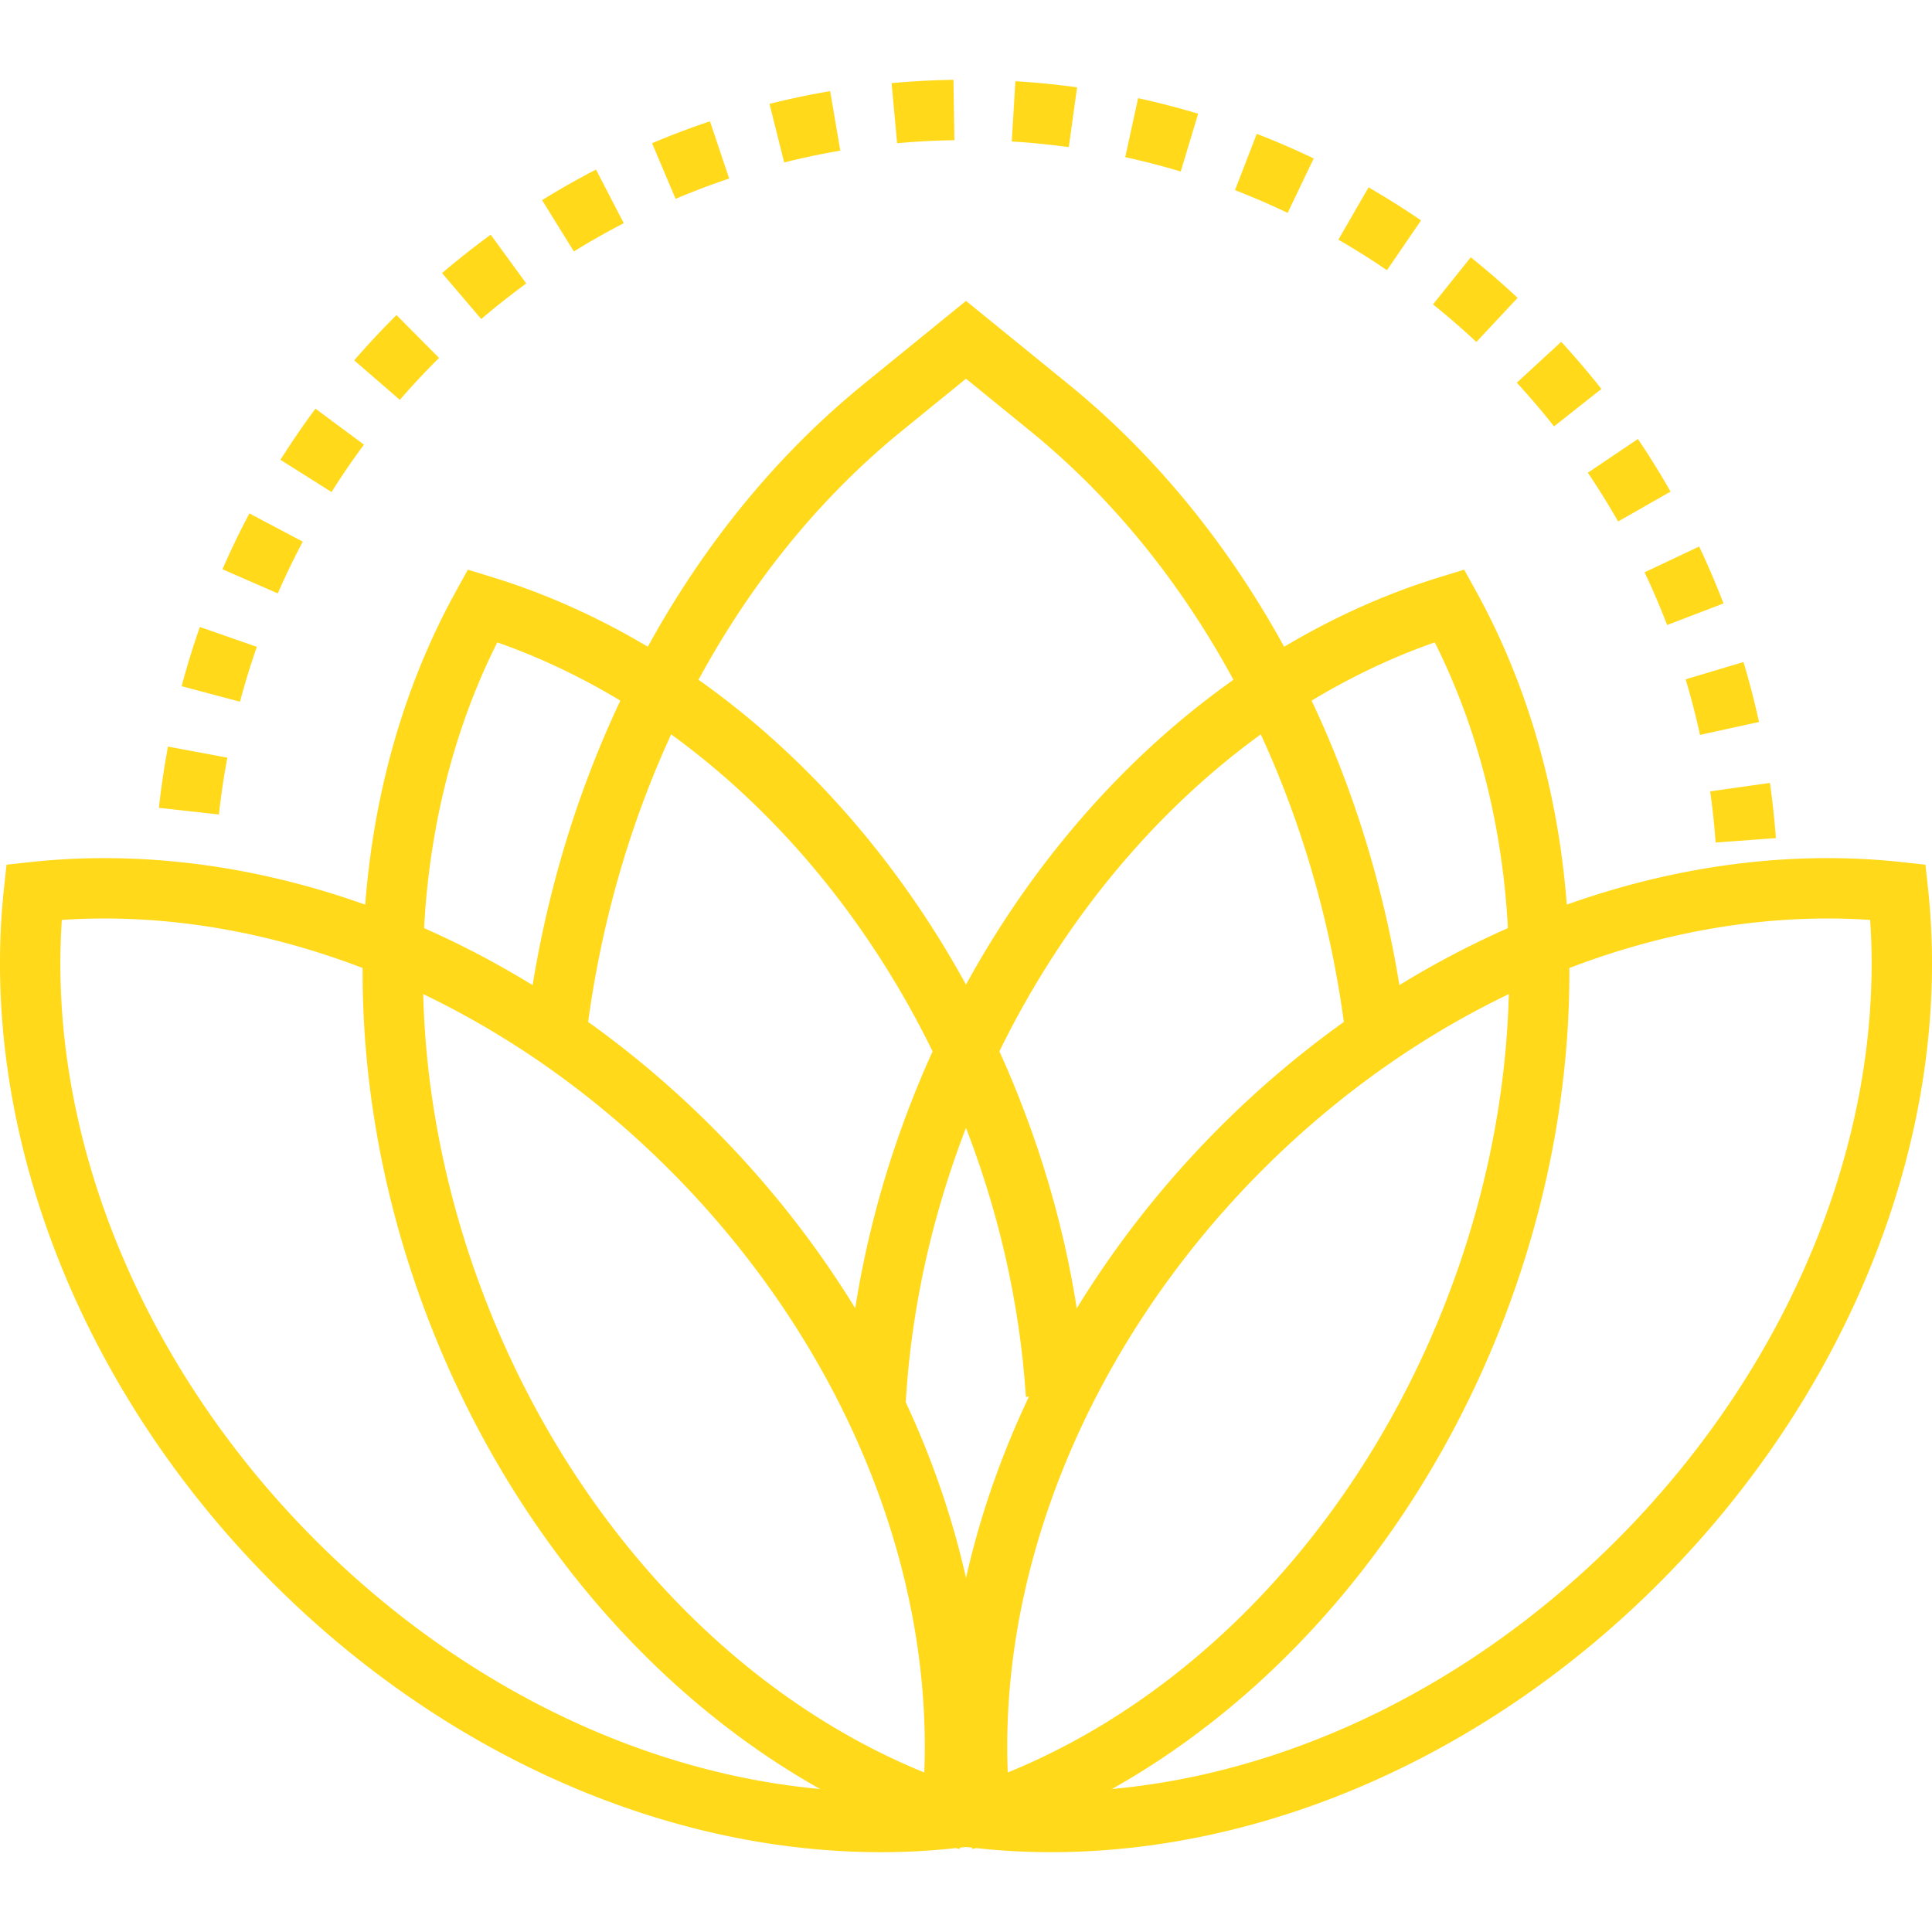
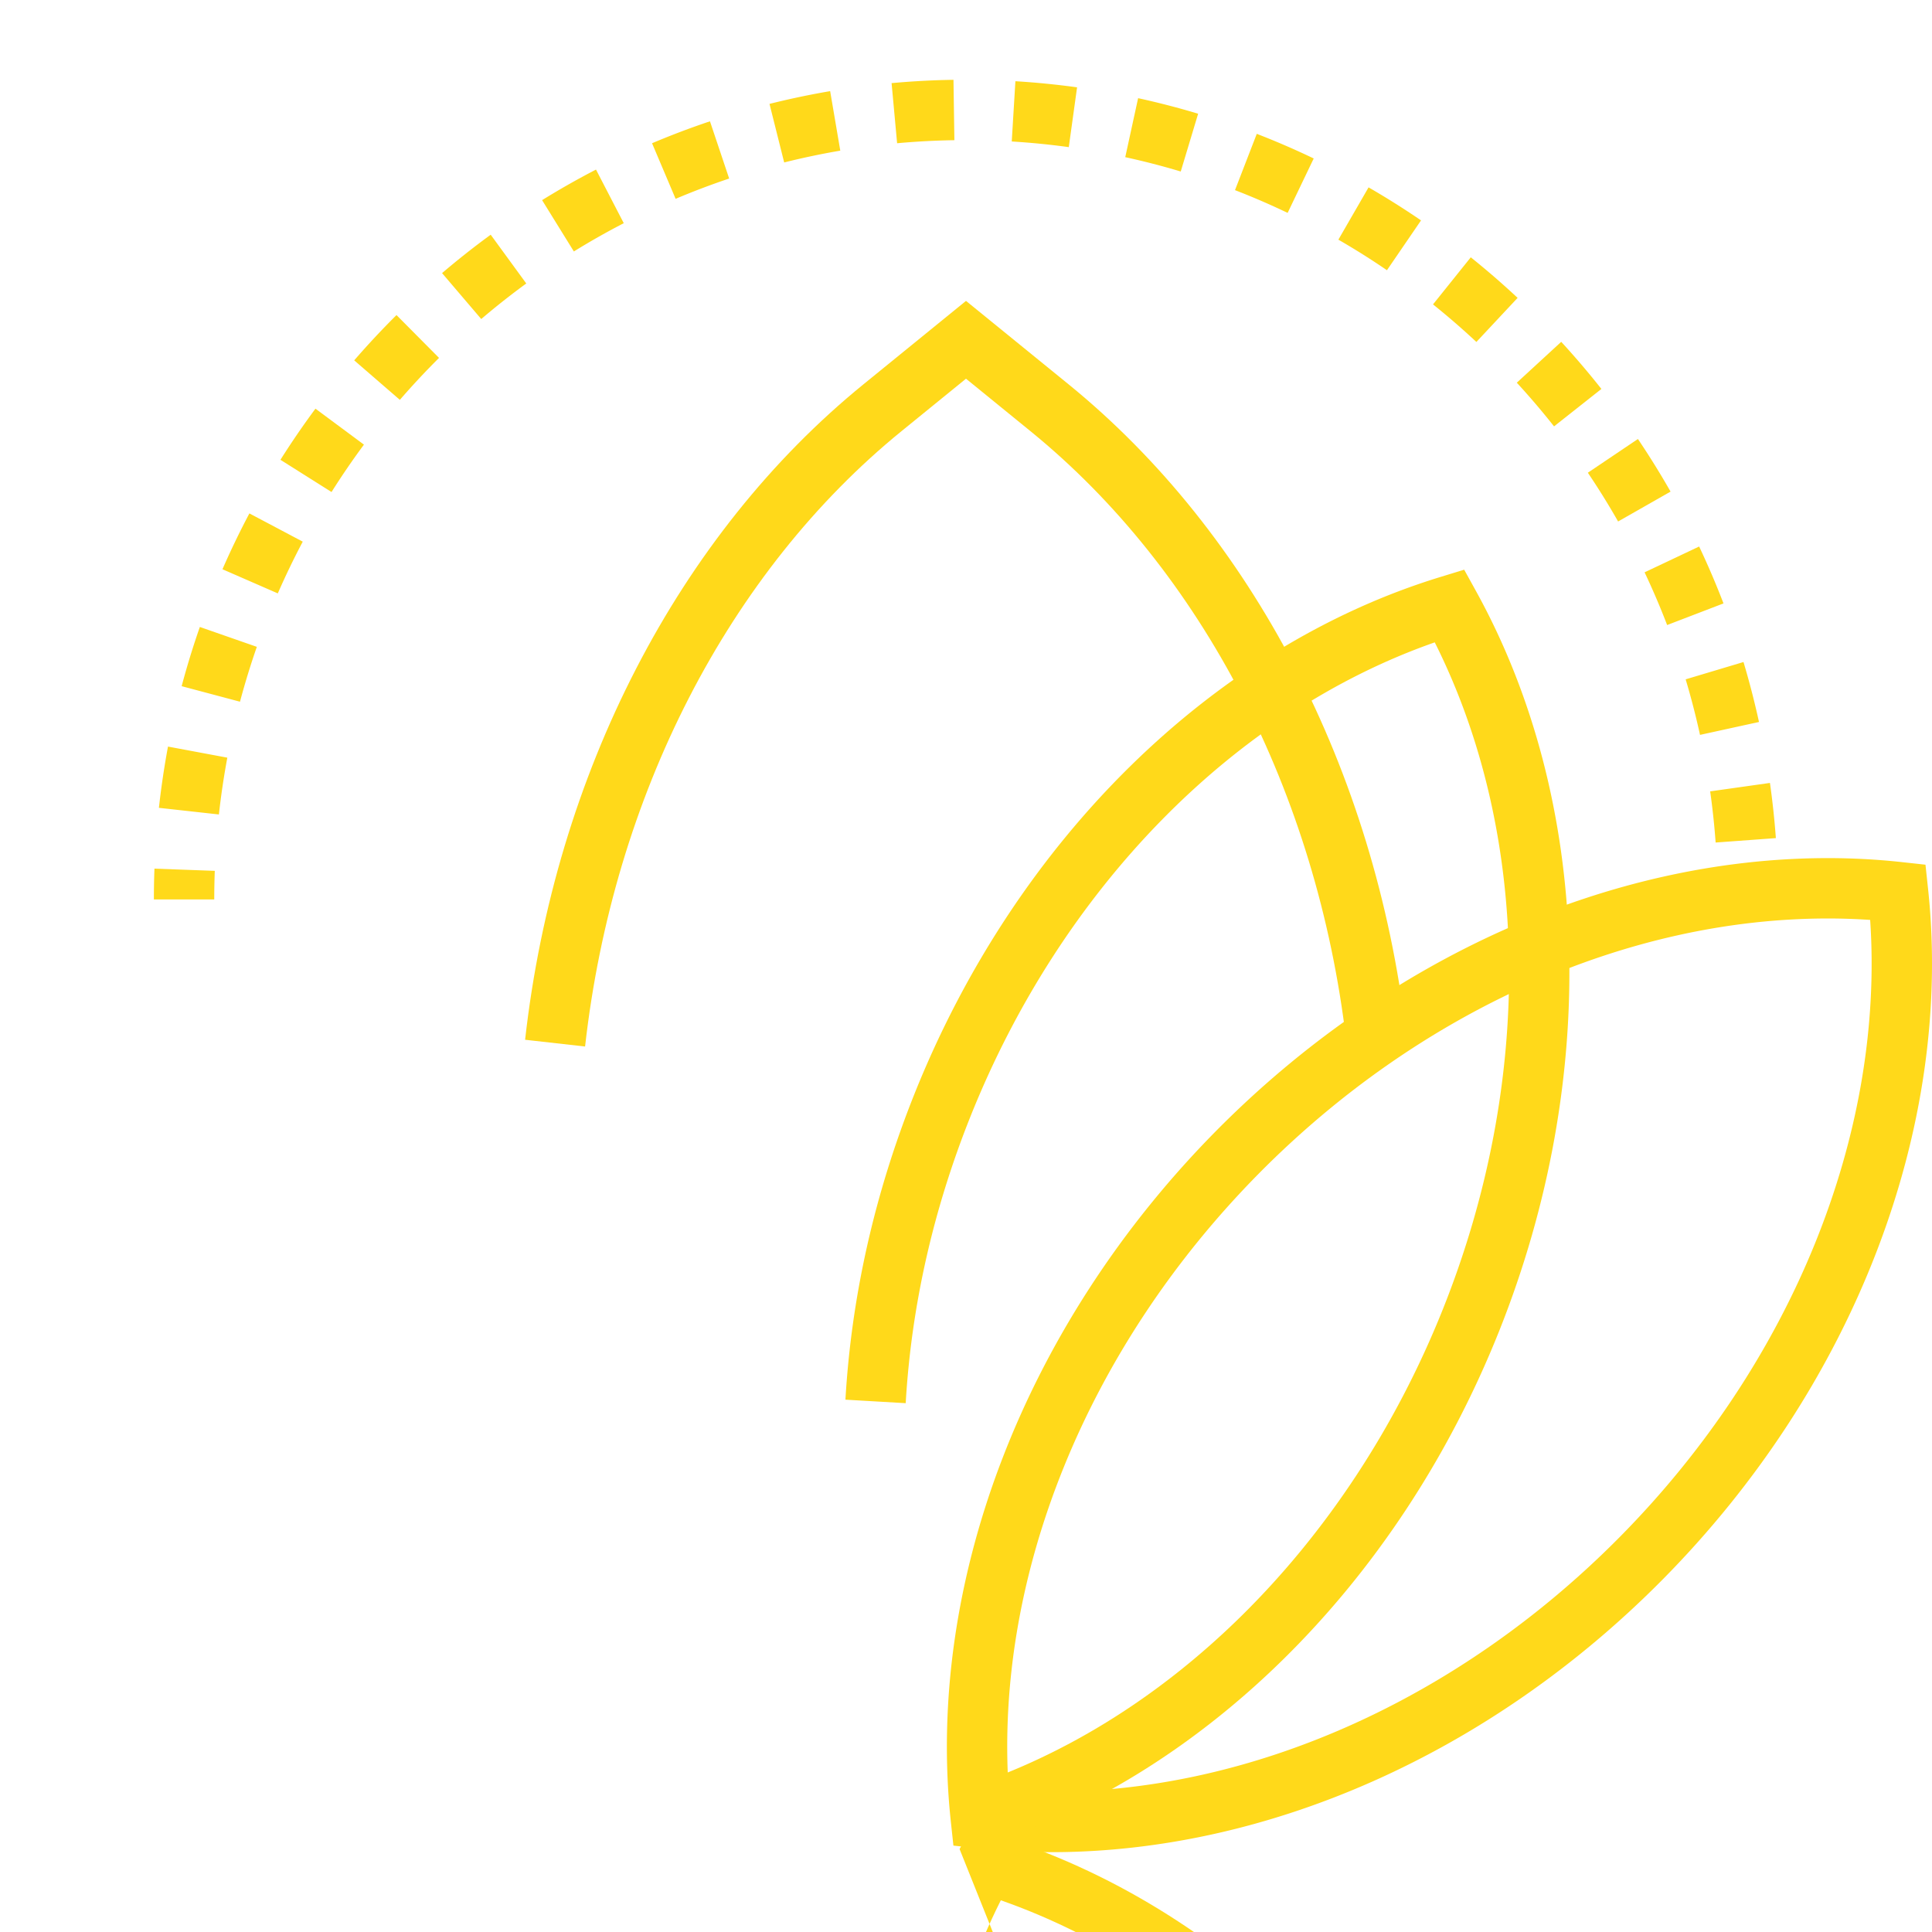
<svg xmlns="http://www.w3.org/2000/svg" width="128" height="128" fill="none">
  <g fill="#FFD91A" clip-path="url(#a)">
    <path d="m38.763 69.334-3.974-.447c1.983-17.626 10.157-33.456 22.425-43.432L64 19.935l6.788 5.521C82.94 35.34 91.096 51.01 93.162 68.45l-3.973.471c-1.944-16.417-9.572-31.129-20.925-40.36L64 25.09l-4.263 3.467C48.275 37.88 40.631 52.741 38.763 69.334z" />
-     <path d="M58.368 122.712c-14.383-.001-29.146-6.577-40.5-18.044C5.154 91.829-1.427 74.716.26 58.889l.17-1.601 1.603-.175a45.276 45.276 0 0 1 4.869-.26c14.38 0 29.143 6.576 40.5 18.045 12.714 12.834 19.294 29.947 17.605 45.776l-.171 1.602-1.601.174a45.27 45.27 0 0 1-4.868.262zM4.097 60.946C3.14 75.13 9.273 90.304 20.71 101.854c10.608 10.714 24.334 16.858 37.657 16.859.938 0 1.878-.032 2.806-.095.957-14.187-5.175-29.36-16.61-40.906-10.612-10.715-24.34-16.86-37.66-16.86-.94 0-1.878.032-2.806.094z" />
    <path d="M69.635 122.711h-.002c-1.638 0-3.275-.088-4.867-.261l-1.6-.174-.172-1.602c-1.688-15.823 4.893-32.936 17.604-45.776 11.36-11.469 26.12-18.046 40.501-18.046 1.637 0 3.274.088 4.868.261l1.601.175.171 1.601c1.69 15.827-4.892 32.94-17.605 45.777-11.353 11.469-26.114 18.045-40.499 18.045zm-2.806-4.093c.927.063 1.865.094 2.804.094 13.325.001 27.052-6.145 37.658-16.86 11.438-11.548 17.569-26.721 16.612-40.905a41.468 41.468 0 0 0-2.805-.095c-13.32 0-27.046 6.146-37.659 16.86-11.433 11.552-17.566 26.725-16.61 40.906z" />
-     <path d="M63.574 122.504c-15.1-4.617-28.136-17.425-34.872-34.26-6.734-16.83-6.169-35.178 1.51-49.08l.784-1.42 1.551.475c15.1 4.616 28.134 17.423 34.87 34.258 2.575 6.435 4.104 13.1 4.545 19.805l-3.992.262c-.412-6.285-1.848-12.537-4.267-18.58-6.053-15.13-17.472-26.75-30.758-31.405-6.364 12.678-6.587 29.061-.529 44.2 6.29 15.721 18.375 27.655 32.327 31.923l-1.169 3.822z" />
+     <path d="M63.574 122.504l.784-1.42 1.551.475c15.1 4.616 28.134 17.423 34.87 34.258 2.575 6.435 4.104 13.1 4.545 19.805l-3.992.262c-.412-6.285-1.848-12.537-4.267-18.58-6.053-15.13-17.472-26.75-30.758-31.405-6.364 12.678-6.587 29.061-.529 44.2 6.29 15.721 18.375 27.655 32.327 31.923l-1.169 3.822z" />
    <path d="m64.428 122.504-1.17-3.823c13.95-4.268 26.037-16.202 32.328-31.923 6.056-15.137 5.832-31.52-.53-44.2C81.77 47.212 70.35 58.832 64.298 73.963c-2.475 6.188-3.92 12.58-4.293 19.001l-3.993-.232c.398-6.852 1.937-13.666 4.572-20.255 6.736-16.836 19.77-29.643 34.87-34.258l1.552-.475.784 1.42c7.678 13.905 8.242 32.253 1.509 49.08-6.736 16.834-19.773 29.643-34.871 34.26zM14.195 59.59h-4c0-.684.013-1.363.038-2.04l3.997.146a51.729 51.729 0 0 0-.035 1.894zm99.47-3.77a50.294 50.294 0 0 0-.362-3.39l3.961-.559c.17 1.205.302 2.436.392 3.656l-3.991.293zm-99.162-1.86-3.975-.439c.15-1.354.352-2.72.602-4.058l3.931.734a51.746 51.746 0 0 0-.558 3.762zm98.127-5.272a50.908 50.908 0 0 0-.951-3.68l3.832-1.147c.389 1.3.734 2.637 1.027 3.972l-3.908.855zM15.9 46.49l-3.865-1.029a54.25 54.25 0 0 1 1.205-3.923l3.776 1.317A51.11 51.11 0 0 0 15.9 46.49zm94.552-5.08a49.911 49.911 0 0 0-1.494-3.492l3.615-1.71a54.12 54.12 0 0 1 1.613 3.77l-3.734 1.432zm-92.047-2.096-3.666-1.6a54.41 54.41 0 0 1 1.784-3.699l3.535 1.871a51.412 51.412 0 0 0-1.653 3.428zm88.798-4.765a50.106 50.106 0 0 0-2.004-3.23l3.318-2.234a54.992 54.992 0 0 1 2.162 3.485l-3.476 1.98zm-85.239-1.952-3.384-2.134a55.41 55.41 0 0 1 2.32-3.388l3.212 2.383a50.735 50.735 0 0 0-2.148 3.14zm80.995-4.349a50.791 50.791 0 0 0-2.467-2.893l2.943-2.708a54.305 54.305 0 0 1 2.662 3.122l-3.138 2.48zm-76.468-1.757-3.024-2.617a55.033 55.033 0 0 1 2.802-3l2.818 2.838a51.136 51.136 0 0 0-2.596 2.78zm71.323-3.835a50.629 50.629 0 0 0-2.873-2.489l2.502-3.12a54.814 54.814 0 0 1 3.103 2.688l-2.732 2.921zm-65.93-1.519-2.596-3.043a54.744 54.744 0 0 1 3.222-2.544l2.357 3.231a50.382 50.382 0 0 0-2.983 2.356zm60.005-3.234a49.807 49.807 0 0 0-3.218-2.025l2-3.464a53.818 53.818 0 0 1 3.476 2.188l-2.258 3.301zM38.02 16.66l-2.105-3.4a53.546 53.546 0 0 1 3.571-2.025l1.84 3.552a49.238 49.238 0 0 0-3.306 1.873zm47.29-2.555a49.068 49.068 0 0 0-3.488-1.508l1.443-3.73a52.69 52.69 0 0 1 3.772 1.632l-1.728 3.606zm-40.549-.932L43.2 9.49a53.522 53.522 0 0 1 3.837-1.453l1.272 3.792a49.2 49.2 0 0 0-3.549 1.345zm33.466-1.81a48.924 48.924 0 0 0-3.676-.95l.852-3.909a53.57 53.57 0 0 1 3.977 1.03l-1.153 3.83zm-26.273-.6-.973-3.88A53.768 53.768 0 0 1 55 6.038l.671 3.943a49.957 49.957 0 0 0-3.718.782zM70.81 9.748a49.368 49.368 0 0 0-3.779-.374l.242-3.993c1.364.082 2.74.22 4.086.405l-.549 3.962zM59.436 9.49l-.366-3.983a53.825 53.825 0 0 1 4.1-.219l.061 4a49.933 49.933 0 0 0-3.795.202zm58.367 50.1h-4c0-.635-.012-1.267-.034-1.896l3.998-.144c.024.678.036 1.357.036 2.04z" />
  </g>
  <defs>
    <clipPath id="a">
      <path fill="#fff" d="M0 0h128v128H0z" />
    </clipPath>
  </defs>
</svg>